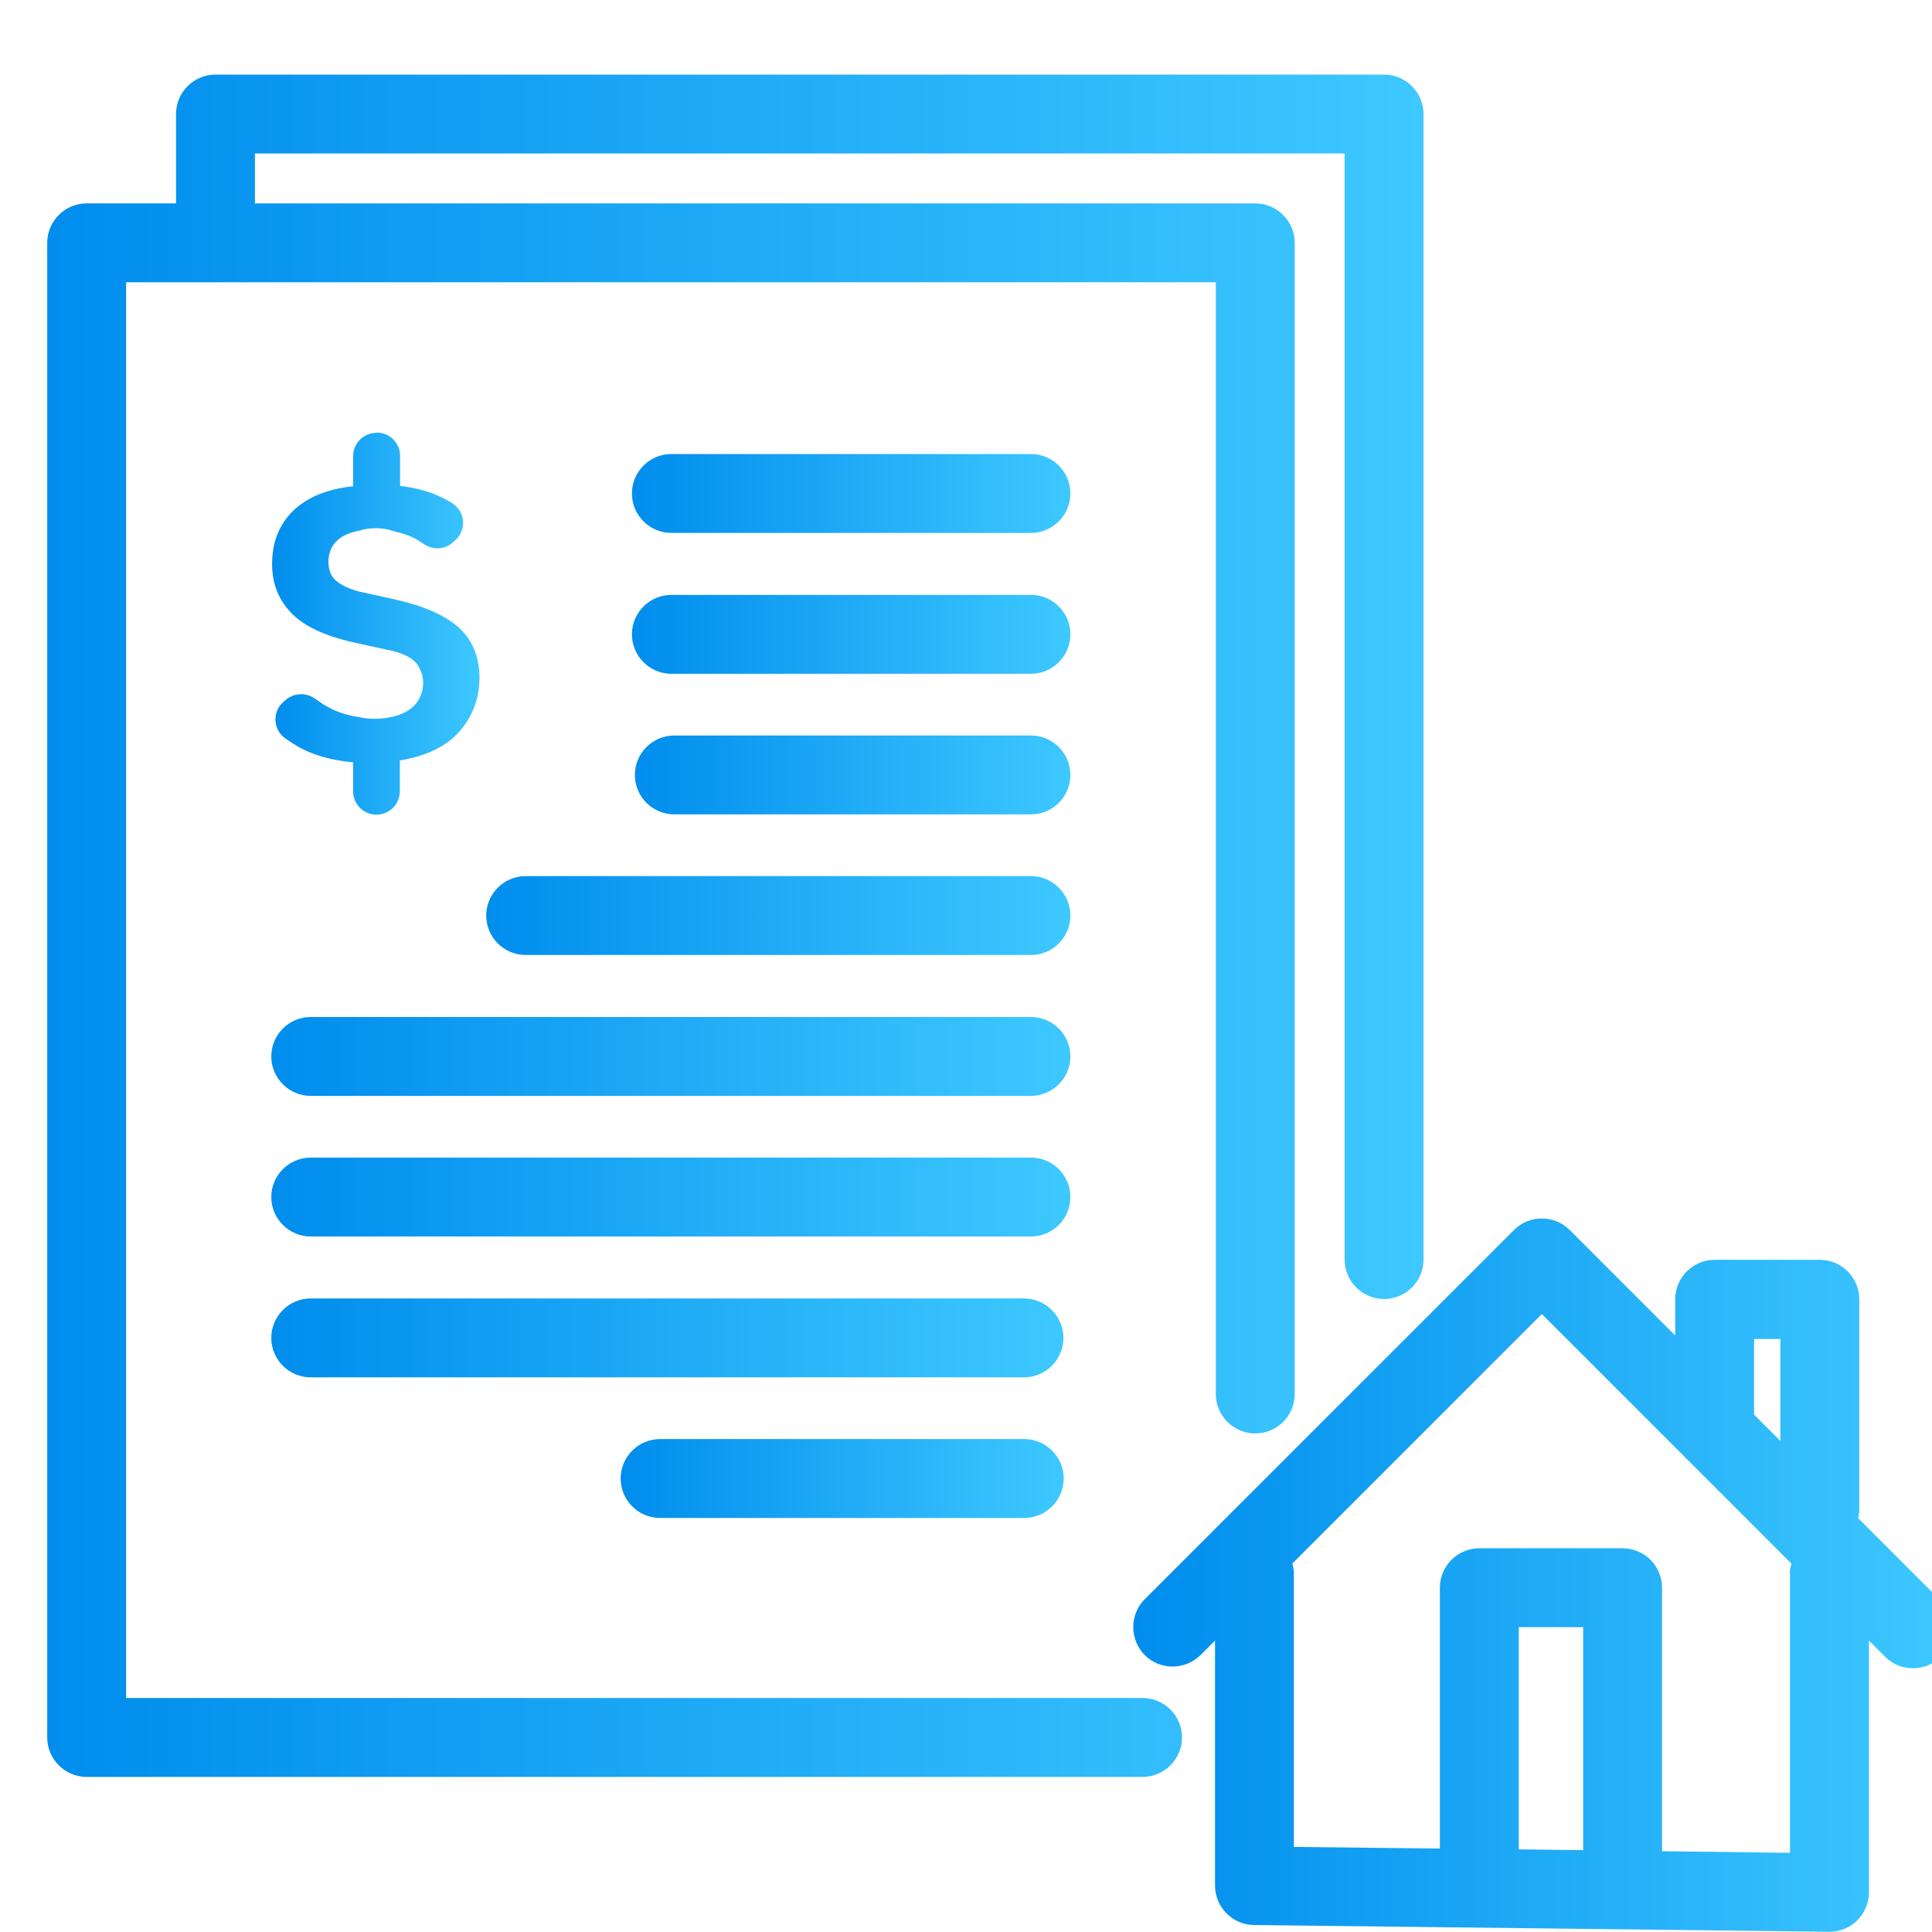
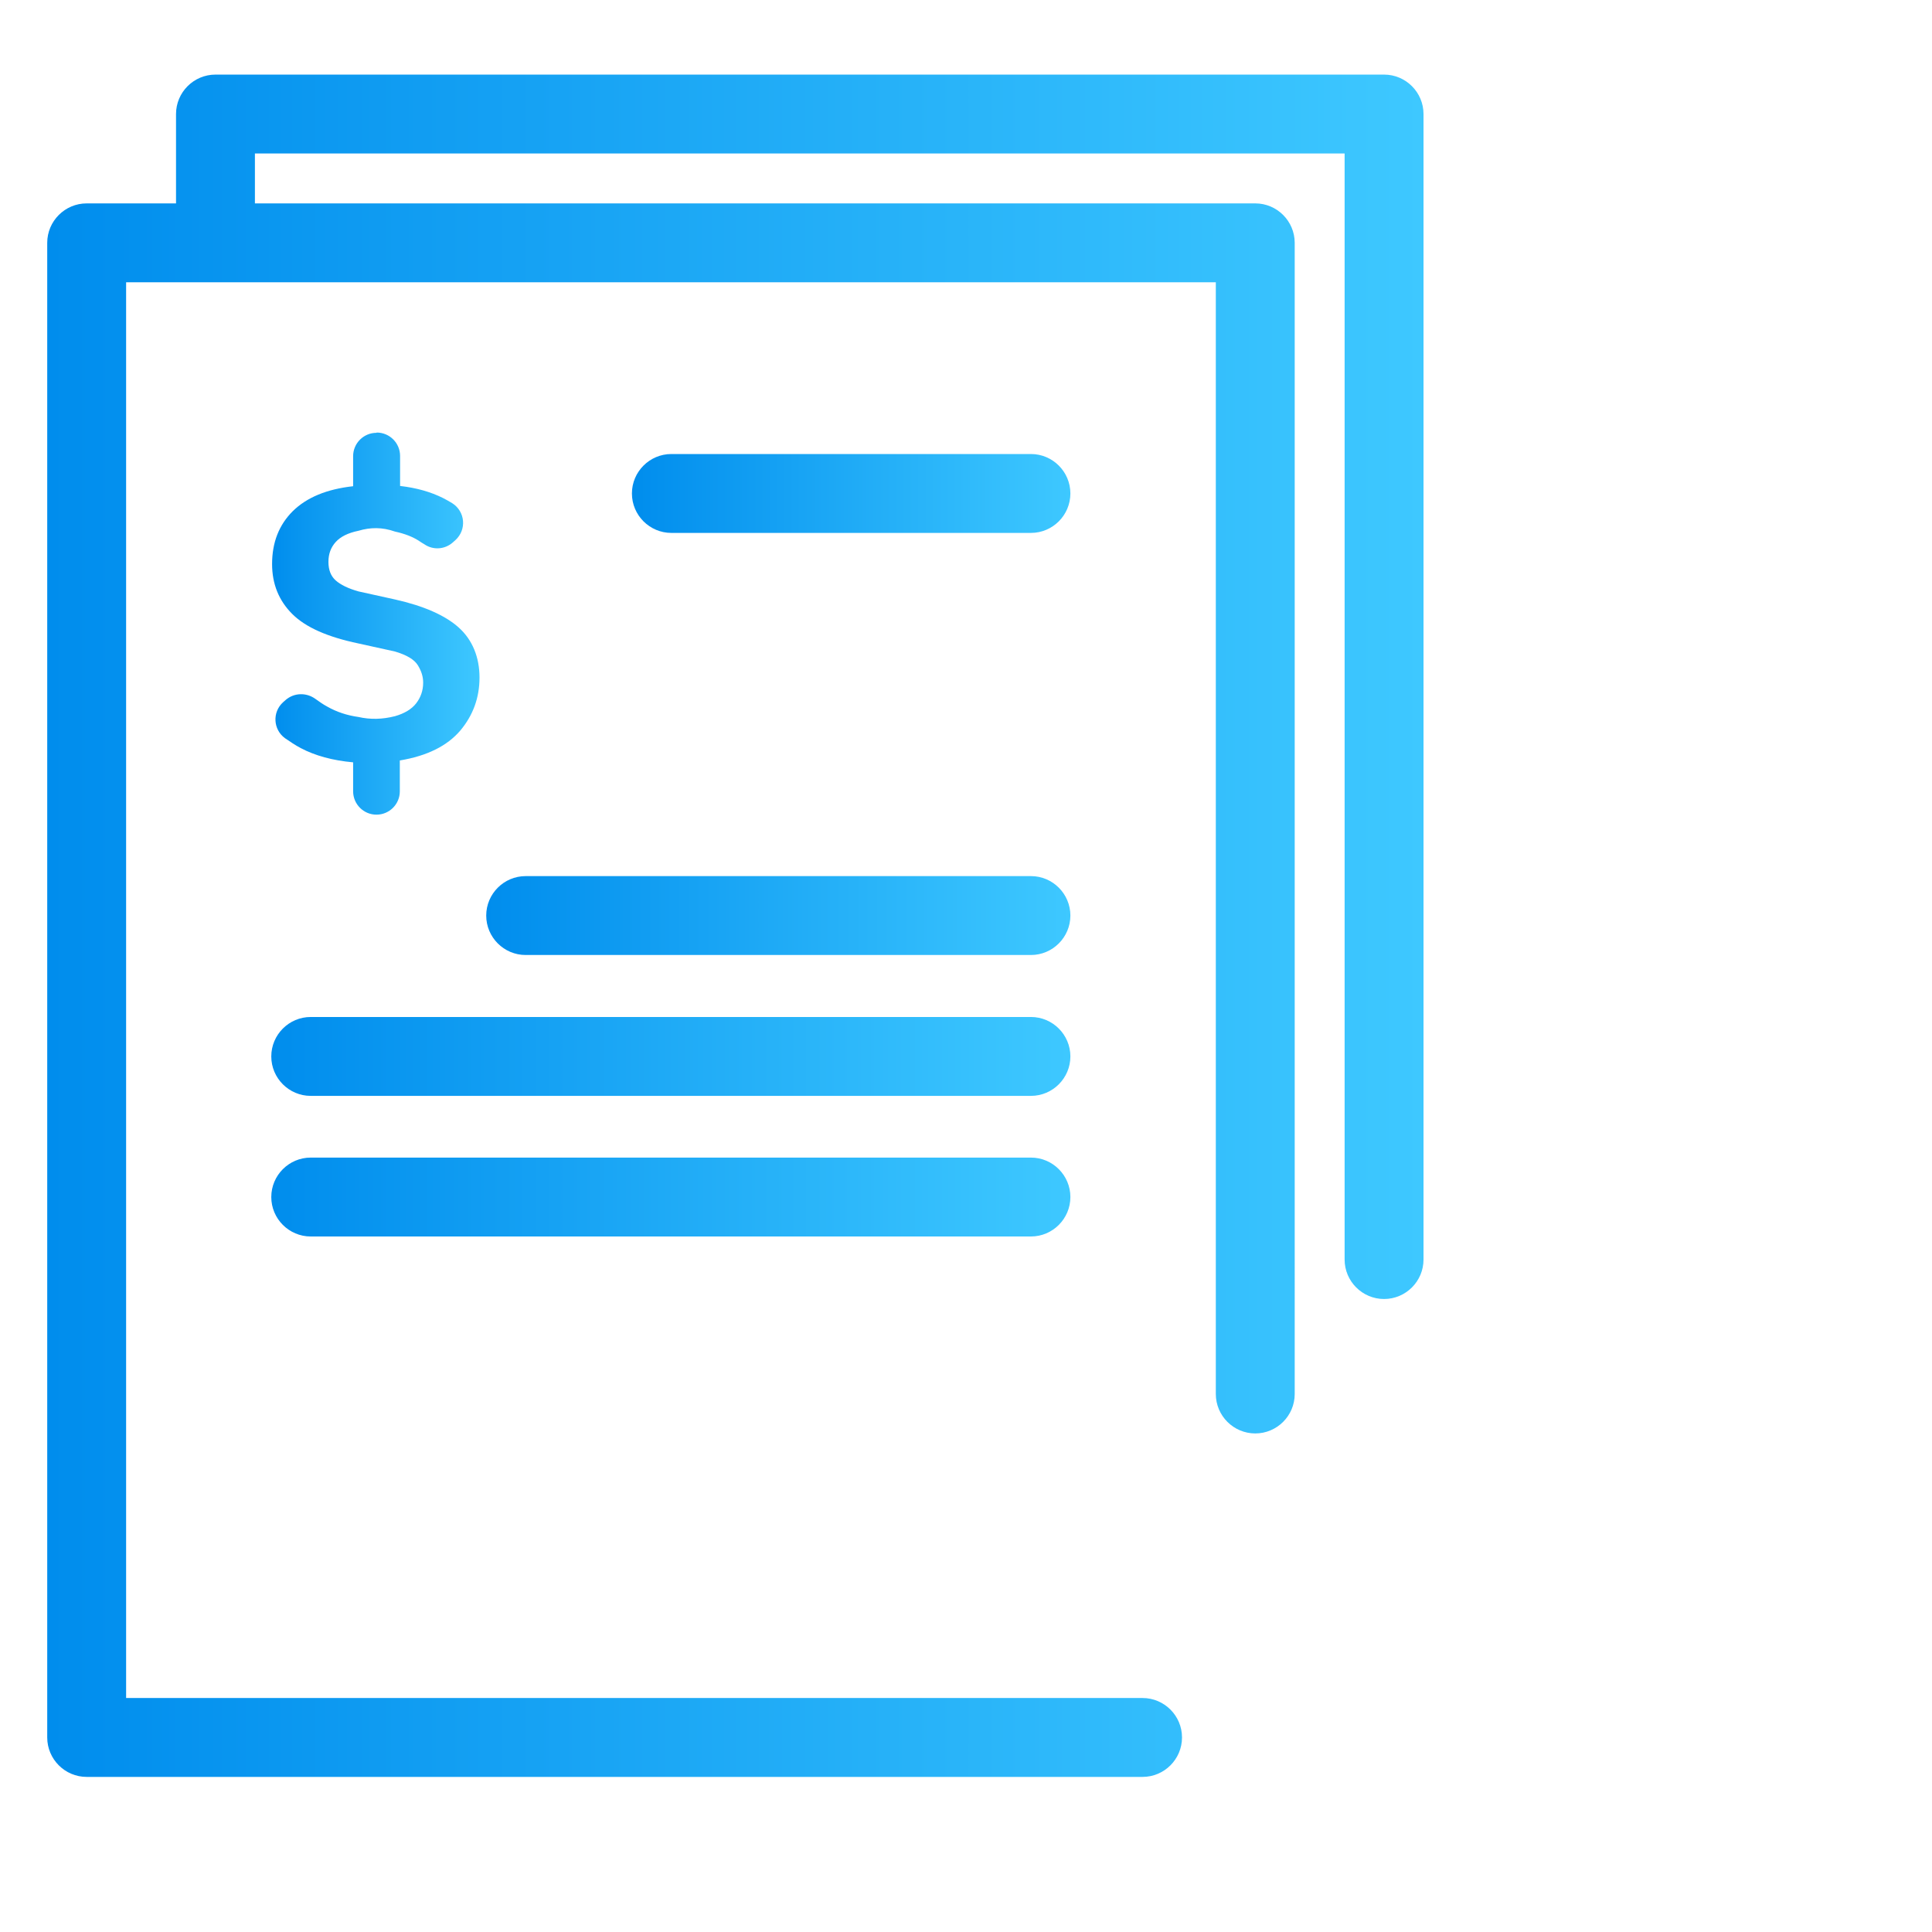
<svg xmlns="http://www.w3.org/2000/svg" xmlns:xlink="http://www.w3.org/1999/xlink" id="Layer_1" data-name="Layer 1" viewBox="0 0 72 72">
  <defs>
    <style>
      .cls-1 {
        fill: url(#linear-gradient-8);
      }

      .cls-2 {
        fill: url(#linear-gradient-7);
      }

      .cls-3 {
        fill: url(#linear-gradient-5);
      }

      .cls-4 {
        fill: url(#linear-gradient-6);
      }

      .cls-5 {
        fill: url(#linear-gradient-9);
      }

      .cls-6 {
        fill: url(#linear-gradient-4);
      }

      .cls-7 {
        fill: url(#linear-gradient-3);
      }

      .cls-8 {
        fill: url(#linear-gradient-2);
      }

      .cls-9 {
        fill: url(#linear-gradient);
      }

      .cls-10 {
        fill: url(#linear-gradient-10);
      }

      .cls-11 {
        fill: url(#linear-gradient-11);
      }
    </style>
    <linearGradient id="linear-gradient" x1="42.23" y1="58.71" x2="72.76" y2="58.71" gradientUnits="userSpaceOnUse">
      <stop offset="0" stop-color="#008ded" />
      <stop offset="1" stop-color="#3ec8ff" />
    </linearGradient>
    <linearGradient id="linear-gradient-2" x1="1.76" y1="34.5" x2="53.05" y2="34.5" xlink:href="#linear-gradient" />
    <linearGradient id="linear-gradient-3" x1="23.56" y1="18.39" x2="39.89" y2="18.39" xlink:href="#linear-gradient" />
    <linearGradient id="linear-gradient-4" x1="23.56" y1="23.63" x2="39.89" y2="23.63" xlink:href="#linear-gradient" />
    <linearGradient id="linear-gradient-5" x1="23.66" y1="28.88" x2="39.89" y2="28.88" xlink:href="#linear-gradient" />
    <linearGradient id="linear-gradient-6" x1="18.12" y1="34.12" x2="39.89" y2="34.12" xlink:href="#linear-gradient" />
    <linearGradient id="linear-gradient-7" x1="10.12" y1="39.37" x2="39.89" y2="39.37" xlink:href="#linear-gradient" />
    <linearGradient id="linear-gradient-8" x1="10.12" y1="44.61" x2="39.89" y2="44.61" xlink:href="#linear-gradient" />
    <linearGradient id="linear-gradient-9" x1="10.12" y1="49.86" x2="39.64" y2="49.86" xlink:href="#linear-gradient" />
    <linearGradient id="linear-gradient-10" x1="23.13" y1="55.1" x2="39.64" y2="55.1" xlink:href="#linear-gradient" />
    <linearGradient id="linear-gradient-11" x1="10.14" y1="23.25" x2="17.87" y2="23.25" xlink:href="#linear-gradient" />
  </defs>
-   <path class="cls-9" d="M69.25,56.59c.02-.11.04-.22.04-.33v-7.84c0-.81-.66-1.47-1.47-1.47h-3.92c-.81,0-1.47.66-1.47,1.47v1.35l-3.93-3.93c-.28-.28-.65-.43-1.04-.43s-.76.15-1.04.43l-13.76,13.76c-.57.57-.57,1.5,0,2.08.57.57,1.5.57,2.08,0l.54-.54v9.13c0,.8.65,1.46,1.45,1.47l21.43.25h.02c.39,0,.76-.15,1.03-.42.28-.28.44-.65.44-1.05v-9.38l.6.6c.29.29.66.43,1.04.43s.75-.14,1.04-.43c.57-.57.57-1.5,0-2.08l-3.08-3.08ZM65.37,49.9h.98v3.8l-.98-.98v-2.82ZM59,68.95l-2.4-.03v-8.28h2.4v8.31ZM66.71,58.65v10.4l-4.77-.06v-9.82c0-.81-.66-1.47-1.47-1.47h-5.34c-.81,0-1.47.66-1.47,1.47v9.72l-5.44-.06v-10.18c0-.13-.02-.26-.06-.38l9.3-9.3,9.3,9.3c-.03.12-.06.25-.06.38Z" />
  <path class="cls-8" d="M42.58,63.28H4.7V10.52h40.61v41.43c0,.81.66,1.47,1.47,1.47s1.47-.66,1.47-1.47V9.05c0-.81-.66-1.47-1.47-1.47H9.5v-1.86h40.61v41.22c0,.81.66,1.47,1.47,1.47s1.47-.66,1.47-1.47V4.25c0-.81-.66-1.47-1.47-1.47H8.03c-.81,0-1.47.66-1.47,1.47v3.33h-3.33c-.81,0-1.47.66-1.47,1.47v55.7c0,.81.66,1.47,1.47,1.47h39.35c.81,0,1.47-.66,1.47-1.47s-.66-1.47-1.47-1.47Z" />
  <path class="cls-7" d="M38.42,16.92h-13.4c-.81,0-1.47.66-1.47,1.47s.66,1.47,1.47,1.47h13.4c.81,0,1.47-.66,1.47-1.47s-.66-1.47-1.47-1.47Z" />
-   <path class="cls-6" d="M38.42,22.17h-13.4c-.81,0-1.47.66-1.47,1.47s.66,1.47,1.47,1.47h13.4c.81,0,1.47-.66,1.47-1.47s-.66-1.47-1.47-1.47Z" />
-   <path class="cls-3" d="M38.42,27.41h-13.29c-.81,0-1.47.66-1.47,1.47s.66,1.47,1.47,1.47h13.29c.81,0,1.47-.66,1.47-1.47s-.66-1.47-1.47-1.47Z" />
  <path class="cls-4" d="M38.42,32.65h-18.83c-.81,0-1.47.66-1.47,1.47s.66,1.47,1.47,1.47h18.83c.81,0,1.47-.66,1.47-1.47s-.66-1.47-1.47-1.47Z" />
  <path class="cls-2" d="M38.42,37.9H11.58c-.81,0-1.47.66-1.47,1.47s.66,1.47,1.47,1.47h26.84c.81,0,1.47-.66,1.47-1.47s-.66-1.47-1.47-1.47Z" />
  <path class="cls-1" d="M38.42,43.14H11.58c-.81,0-1.47.66-1.47,1.47s.66,1.47,1.47,1.47h26.84c.81,0,1.47-.66,1.47-1.47s-.66-1.47-1.47-1.47Z" />
-   <path class="cls-5" d="M38.17,48.39H11.58c-.81,0-1.47.66-1.47,1.47s.66,1.47,1.47,1.47h26.58c.81,0,1.47-.66,1.47-1.47s-.66-1.47-1.47-1.47Z" />
-   <path class="cls-10" d="M38.17,53.63h-13.57c-.81,0-1.47.66-1.47,1.47s.66,1.47,1.47,1.47h13.57c.81,0,1.47-.66,1.47-1.47s-.66-1.47-1.47-1.47Z" />
  <path class="cls-11" d="M14.03,16.13h0c-.48,0-.87.39-.87.87v1.12c-.99.11-1.73.42-2.25.93-.51.51-.77,1.16-.77,1.97,0,.74.25,1.36.75,1.86.5.5,1.32.86,2.47,1.1l1.36.3c.44.13.72.3.85.51.13.21.2.42.2.65,0,.29-.09.55-.26.77-.17.22-.44.38-.79.48-.47.12-.92.13-1.36.03-.43-.06-.82-.19-1.17-.39-.15-.08-.29-.18-.43-.28-.34-.25-.8-.24-1.12.04l-.09.08c-.41.37-.37,1.02.07,1.34.19.13.38.26.59.37.53.28,1.18.46,1.95.53v1.08c0,.48.39.87.87.87h0c.48,0,.87-.39.87-.87v-1.15c1.02-.17,1.76-.54,2.25-1.11.48-.57.72-1.23.72-1.98s-.26-1.4-.77-1.86c-.51-.46-1.31-.81-2.38-1.05l-1.36-.3c-.39-.11-.67-.25-.85-.41-.18-.16-.27-.39-.27-.69s.09-.54.27-.74c.18-.2.46-.34.85-.42.44-.13.88-.14,1.36.03.37.08.68.2.93.37.05.03.1.07.16.1.33.23.77.2,1.07-.07l.09-.08c.43-.39.37-1.07-.12-1.38-.11-.07-.23-.13-.34-.19-.46-.23-.99-.38-1.6-.45v-1.12c0-.48-.39-.87-.87-.87Z" />
</svg>